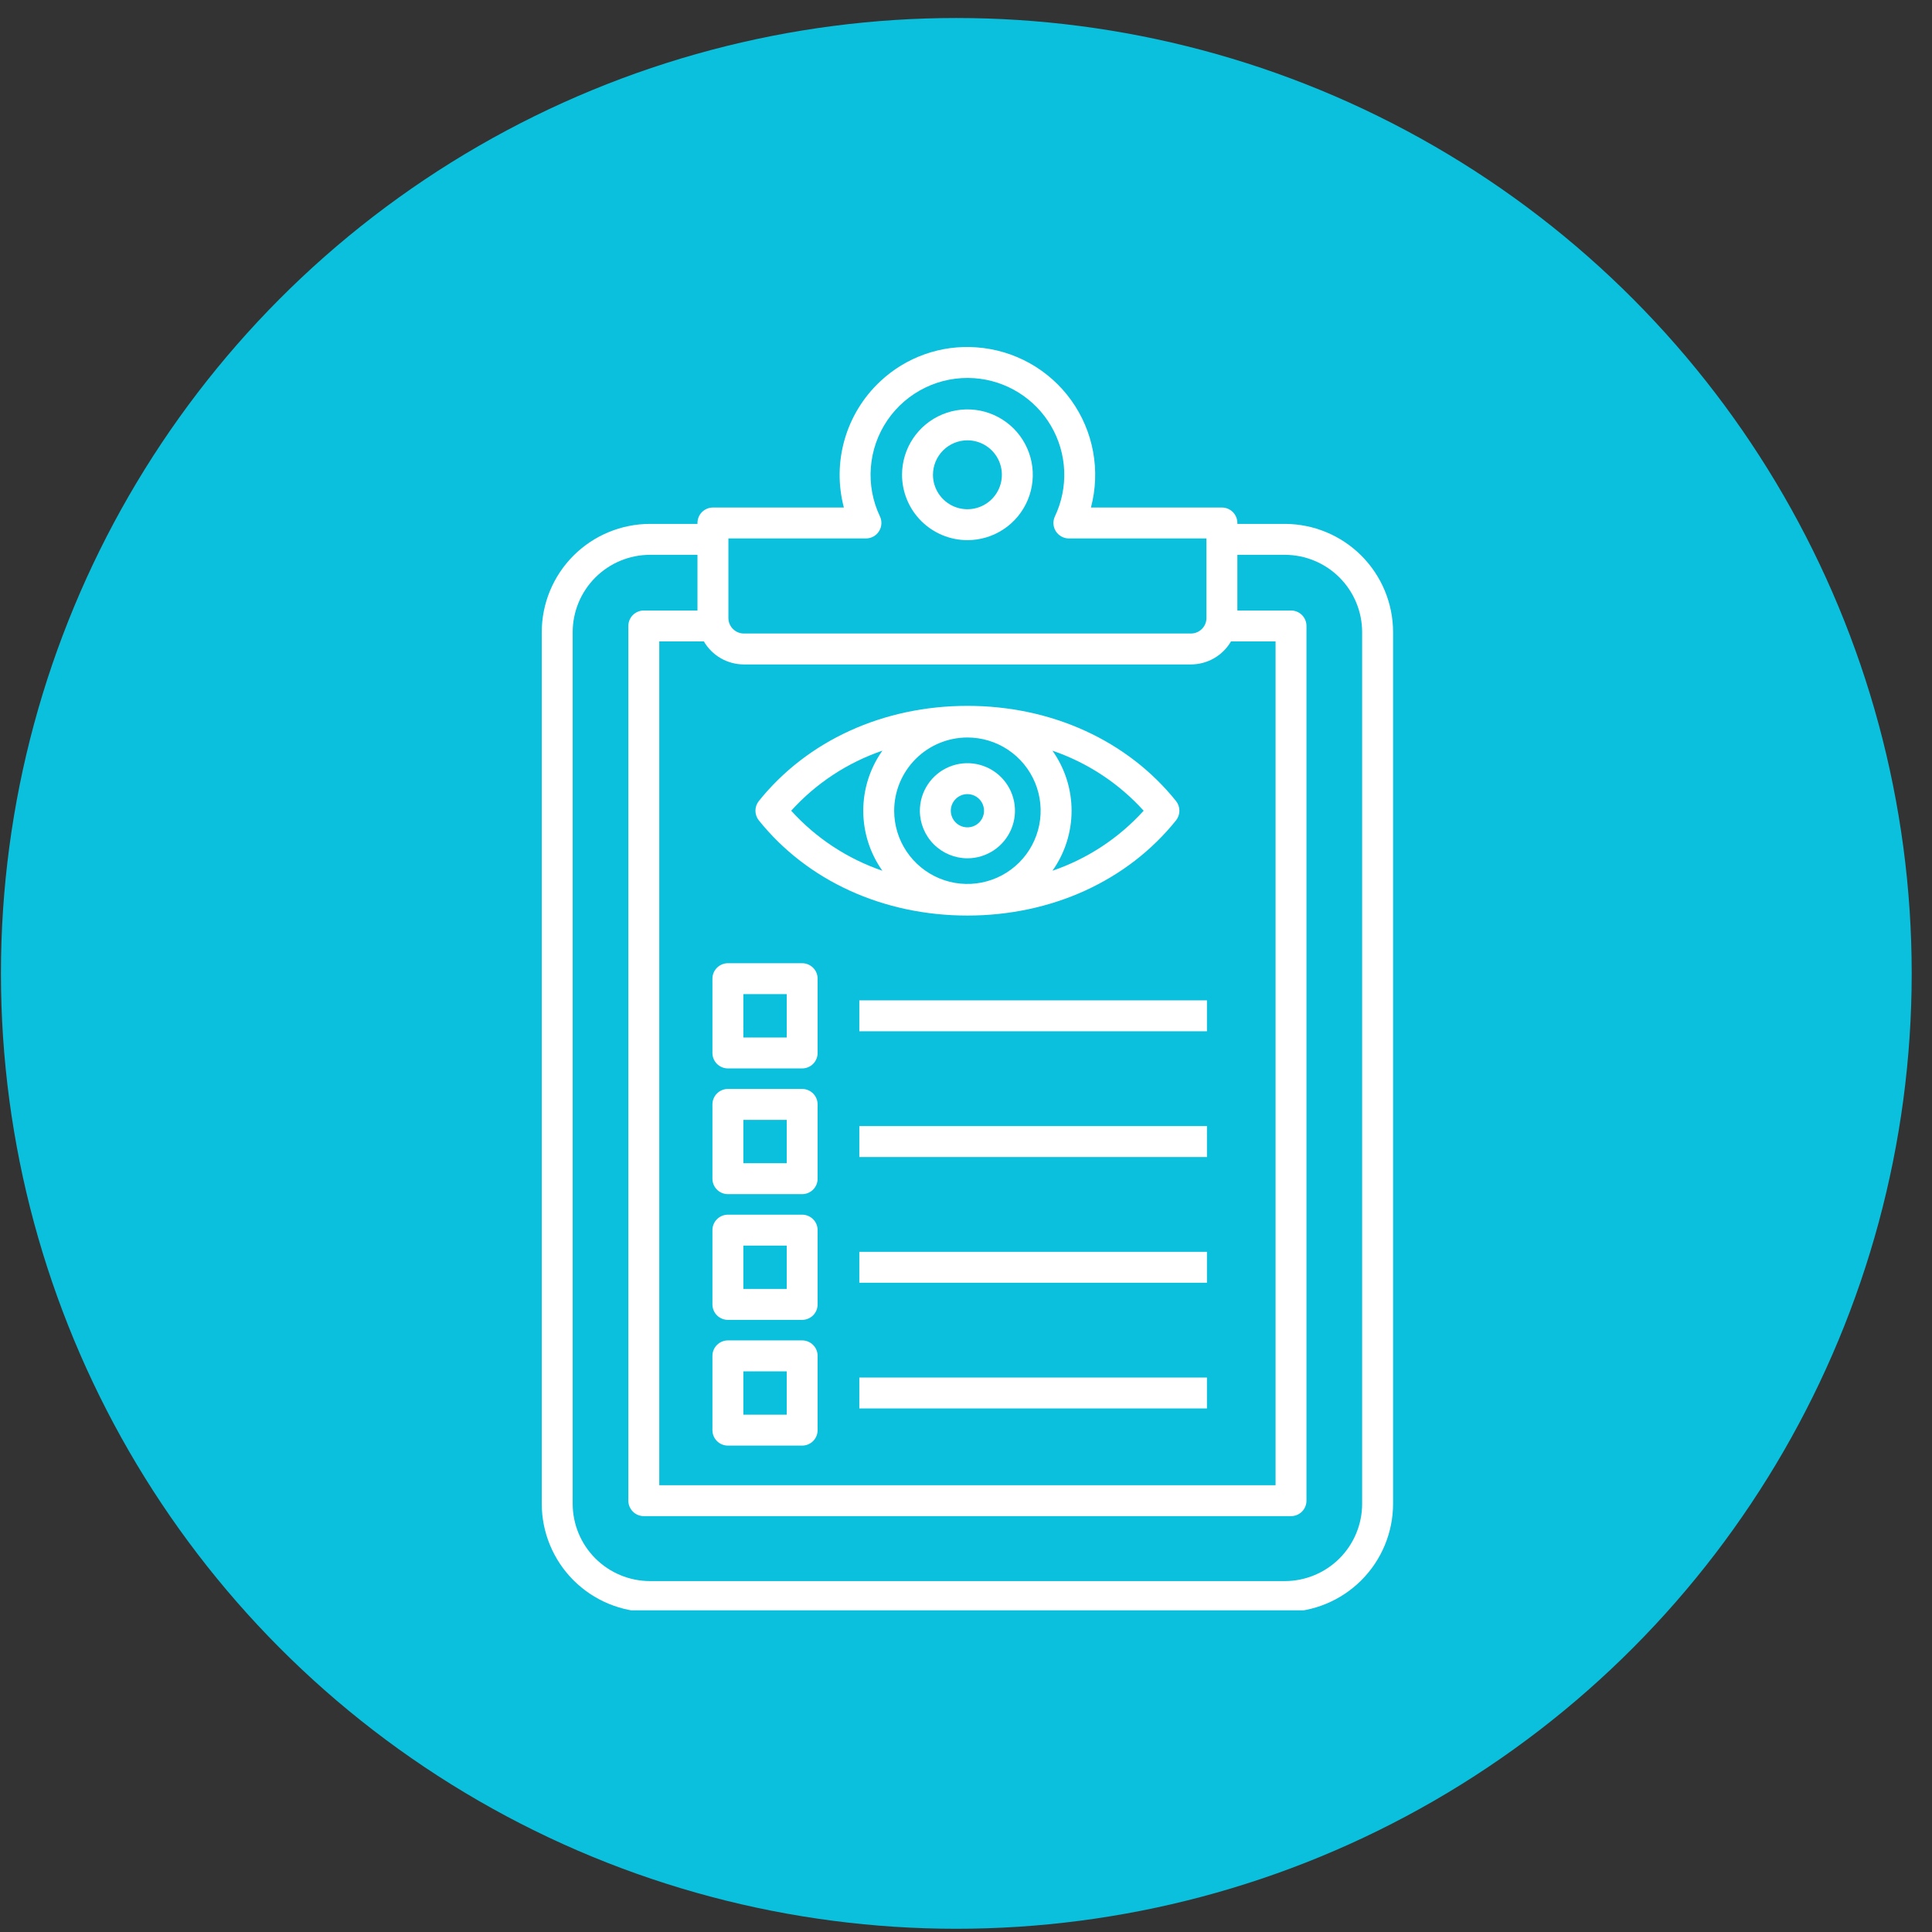
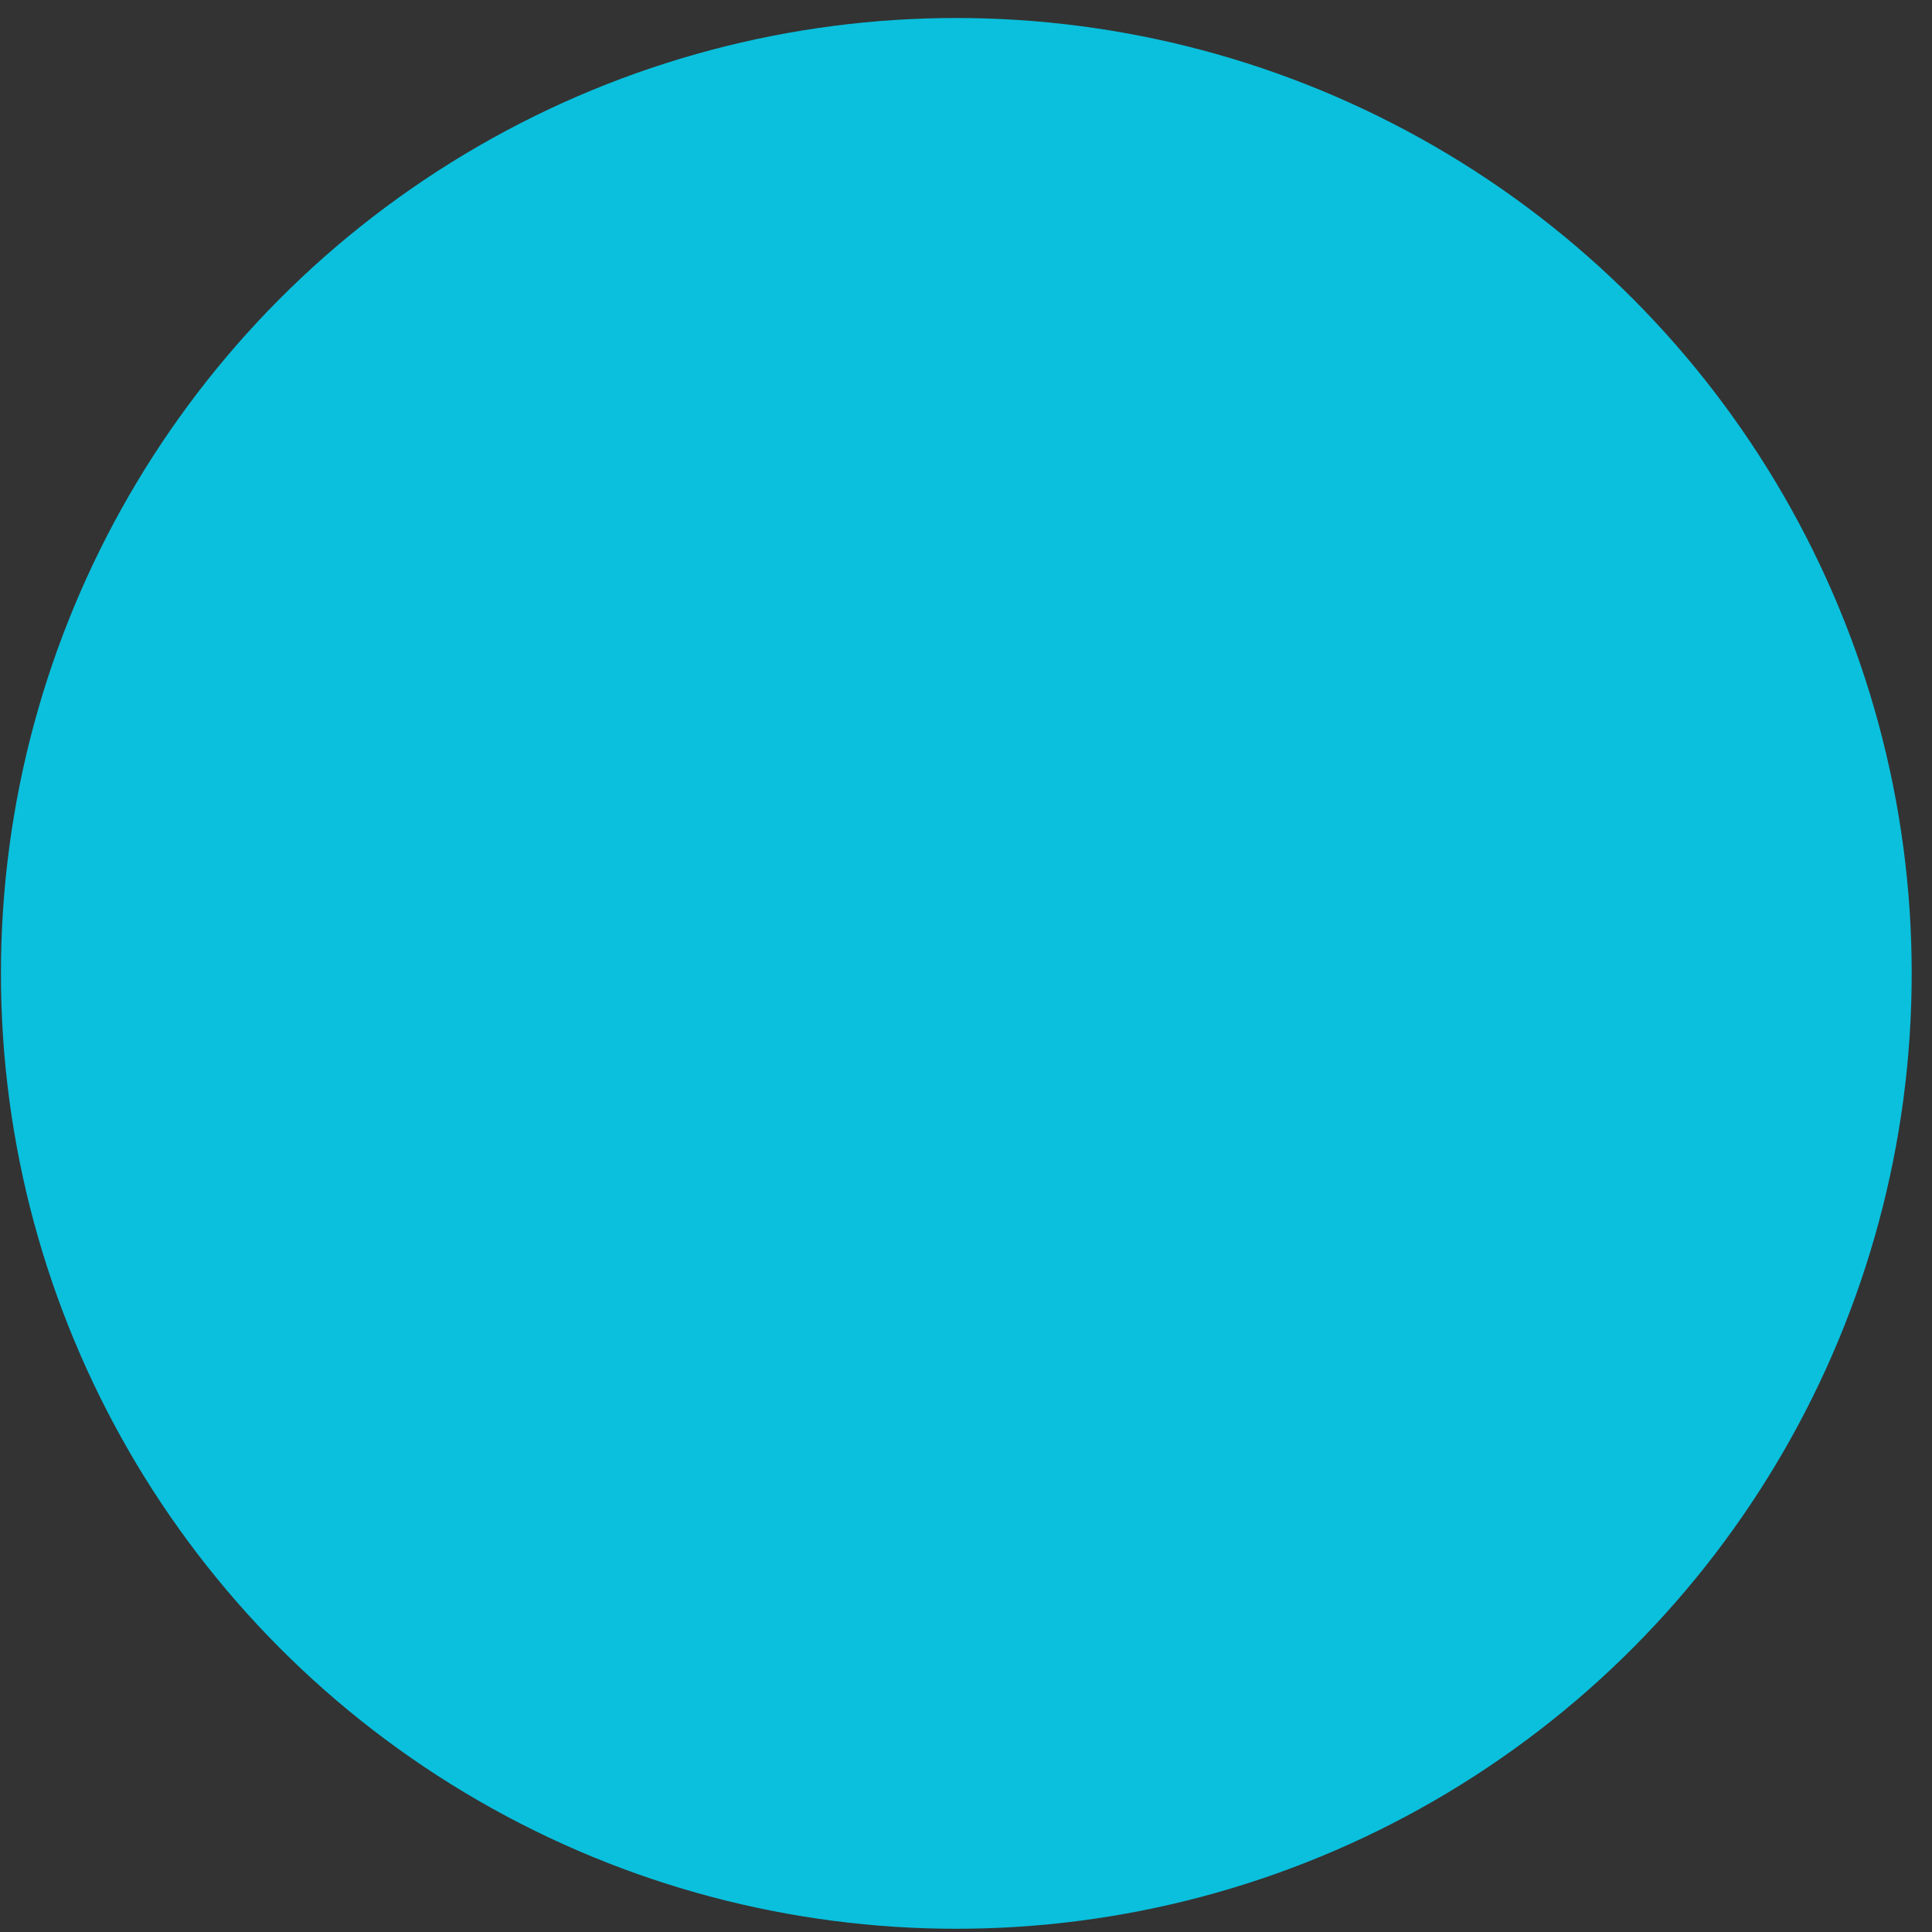
<svg xmlns="http://www.w3.org/2000/svg" width="91" height="91" viewBox="0 0 91 91" fill="none">
  <rect x="0" y="0" width="91" height="91" fill="#333333" stroke="none" />
  <circle cx="45.044" cy="45.848" r="45" fill="#0AC0DD" />
  <g clip-path="url(#clip0_4780_15424)">
    <path d="M60.518 24.676H58.282V24.633C58.282 24.44 58.205 24.255 58.068 24.118C57.932 23.982 57.746 23.905 57.553 23.905H51.385C51.612 23.048 51.647 22.152 51.487 21.28C51.328 20.408 50.978 19.582 50.462 18.862C49.947 18.141 49.278 17.543 48.504 17.11C47.731 16.678 46.871 16.422 45.987 16.36C45.162 16.299 44.334 16.41 43.554 16.687C42.775 16.963 42.061 17.398 41.459 17.965C40.664 18.708 40.085 19.653 39.784 20.699C39.482 21.745 39.47 22.852 39.747 23.905H33.58C33.387 23.905 33.202 23.982 33.065 24.118C32.929 24.255 32.852 24.44 32.852 24.633V24.676H30.616C29.264 24.678 27.968 25.215 27.012 26.171C26.056 27.127 25.519 28.423 25.517 29.775V70.83C25.519 72.181 26.056 73.477 27.012 74.433C27.968 75.389 29.264 75.927 30.616 75.928H60.518C61.869 75.927 63.165 75.389 64.121 74.433C65.077 73.477 65.615 72.181 65.616 70.83V29.775C65.615 28.423 65.077 27.127 64.121 26.171C63.165 25.215 61.869 24.678 60.518 24.676ZM34.309 25.362H40.787C40.91 25.362 41.031 25.331 41.139 25.271C41.247 25.212 41.337 25.126 41.403 25.022C41.469 24.918 41.507 24.799 41.514 24.677C41.522 24.554 41.498 24.431 41.445 24.32C41.103 23.6 40.956 22.803 41.019 22.009C41.081 21.214 41.35 20.45 41.799 19.792C42.249 19.134 42.862 18.605 43.58 18.258C44.297 17.91 45.093 17.757 45.888 17.813C46.629 17.865 47.345 18.098 47.976 18.49C48.606 18.882 49.132 19.422 49.506 20.063C49.881 20.704 50.093 21.427 50.125 22.169C50.157 22.911 50.007 23.649 49.689 24.32C49.636 24.431 49.612 24.554 49.619 24.677C49.627 24.799 49.665 24.918 49.73 25.022C49.796 25.126 49.887 25.212 49.995 25.271C50.102 25.331 50.223 25.362 50.346 25.362H56.825V29.111C56.825 29.304 56.748 29.489 56.611 29.625C56.475 29.762 56.29 29.839 56.096 29.839H35.037C34.844 29.839 34.659 29.762 34.523 29.625C34.386 29.489 34.309 29.304 34.309 29.111L34.309 25.362ZM33.153 30.212C33.345 30.541 33.62 30.815 33.95 31.005C34.281 31.195 34.656 31.295 35.037 31.296H56.096C56.478 31.295 56.852 31.195 57.183 31.005C57.514 30.815 57.789 30.541 57.981 30.212H60.081V69.956H31.053V30.212H33.153ZM64.159 70.83C64.158 71.795 63.774 72.721 63.092 73.404C62.409 74.086 61.483 74.47 60.518 74.472H30.616C29.65 74.47 28.725 74.086 28.042 73.404C27.359 72.721 26.975 71.795 26.974 70.83V29.775C26.975 28.809 27.359 27.884 28.042 27.201C28.725 26.518 29.65 26.134 30.616 26.133H32.852V28.755H30.325C30.229 28.755 30.134 28.774 30.046 28.811C29.957 28.847 29.877 28.901 29.809 28.968C29.742 29.036 29.688 29.116 29.652 29.205C29.615 29.293 29.596 29.388 29.596 29.483V70.684C29.596 70.877 29.673 71.062 29.809 71.199C29.946 71.336 30.131 71.412 30.325 71.412H60.809C61.002 71.412 61.187 71.336 61.324 71.199C61.461 71.062 61.537 70.877 61.537 70.684V29.483C61.537 29.29 61.461 29.105 61.324 28.968C61.187 28.832 61.002 28.755 60.809 28.755H58.282V26.133H60.518C61.483 26.134 62.409 26.518 63.092 27.201C63.774 27.884 64.158 28.809 64.159 29.775V70.83Z" fill="white" />
-     <path d="M45.567 25.442C46.176 25.442 46.771 25.262 47.278 24.923C47.784 24.585 48.179 24.104 48.412 23.541C48.645 22.979 48.706 22.36 48.587 21.762C48.468 21.165 48.175 20.616 47.745 20.185C47.314 19.755 46.765 19.461 46.168 19.342C45.57 19.224 44.951 19.285 44.389 19.518C43.826 19.751 43.345 20.145 43.006 20.652C42.668 21.158 42.487 21.754 42.487 22.363C42.488 23.179 42.813 23.962 43.39 24.539C43.968 25.117 44.75 25.441 45.567 25.442H45.567ZM45.567 20.74C45.888 20.74 46.201 20.835 46.468 21.013C46.735 21.191 46.943 21.445 47.066 21.741C47.189 22.038 47.221 22.364 47.159 22.679C47.096 22.994 46.941 23.283 46.715 23.51C46.488 23.737 46.199 23.891 45.884 23.954C45.569 24.017 45.243 23.985 44.946 23.862C44.65 23.739 44.396 23.531 44.218 23.264C44.039 22.997 43.944 22.684 43.944 22.363C43.945 21.933 44.116 21.52 44.42 21.216C44.724 20.912 45.137 20.74 45.567 20.74L45.567 20.74ZM45.567 43.124C49.527 43.124 53.108 41.49 55.392 38.642C55.495 38.512 55.552 38.352 55.552 38.186C55.552 38.02 55.495 37.859 55.392 37.73C53.108 34.881 49.527 33.247 45.567 33.247C41.607 33.247 38.026 34.881 35.742 37.73C35.638 37.859 35.582 38.02 35.582 38.186C35.582 38.351 35.638 38.512 35.742 38.641C38.026 41.49 41.607 43.124 45.567 43.124H45.567ZM53.868 38.186C52.699 39.477 51.221 40.449 49.572 41.013C50.158 40.186 50.473 39.199 50.473 38.186C50.473 37.173 50.158 36.185 49.572 35.358C51.221 35.922 52.699 36.895 53.868 38.186ZM45.567 34.737C46.249 34.737 46.916 34.939 47.483 35.318C48.05 35.697 48.492 36.236 48.753 36.866C49.014 37.496 49.083 38.19 48.95 38.859C48.816 39.528 48.488 40.143 48.006 40.625C47.523 41.107 46.908 41.436 46.239 41.569C45.57 41.702 44.877 41.634 44.246 41.373C43.616 41.111 43.078 40.669 42.699 40.102C42.319 39.535 42.117 38.868 42.117 38.186C42.118 37.271 42.482 36.395 43.129 35.748C43.775 35.101 44.652 34.738 45.567 34.737ZM41.561 35.359C40.975 36.185 40.661 37.173 40.661 38.186C40.661 39.199 40.975 40.186 41.561 41.013C39.913 40.449 38.435 39.477 37.266 38.186C38.435 36.895 39.913 35.922 41.561 35.358L41.561 35.359Z" fill="white" />
-     <path d="M45.567 40.427C46.01 40.427 46.443 40.295 46.811 40.049C47.179 39.803 47.466 39.453 47.636 39.044C47.806 38.635 47.85 38.185 47.764 37.75C47.677 37.316 47.464 36.917 47.151 36.603C46.837 36.29 46.438 36.077 46.004 35.99C45.569 35.904 45.119 35.948 44.71 36.118C44.301 36.287 43.951 36.574 43.705 36.943C43.459 37.311 43.327 37.744 43.327 38.187C43.328 38.781 43.564 39.35 43.984 39.77C44.404 40.19 44.973 40.426 45.567 40.427H45.567ZM45.567 37.404C45.721 37.404 45.873 37.45 46.002 37.536C46.13 37.622 46.231 37.744 46.29 37.887C46.349 38.03 46.365 38.188 46.335 38.34C46.305 38.491 46.23 38.631 46.121 38.74C46.011 38.85 45.872 38.925 45.72 38.955C45.568 38.985 45.41 38.97 45.267 38.91C45.124 38.851 45.002 38.751 44.916 38.622C44.83 38.493 44.784 38.342 44.784 38.187C44.784 37.979 44.867 37.78 45.014 37.634C45.16 37.487 45.359 37.404 45.567 37.404H45.567ZM40.475 47.118H56.849V48.575H40.475V47.118ZM34.285 50.324H37.783C37.976 50.324 38.161 50.247 38.298 50.111C38.435 49.974 38.511 49.789 38.511 49.596V46.098C38.511 45.904 38.435 45.719 38.298 45.583C38.161 45.446 37.976 45.369 37.783 45.369H34.285C34.092 45.369 33.906 45.446 33.77 45.583C33.633 45.719 33.556 45.904 33.556 46.098V49.596C33.556 49.789 33.633 49.974 33.77 50.111C33.906 50.247 34.092 50.324 34.285 50.324ZM35.013 46.826H37.055V48.867H35.013V46.826ZM40.475 53.04H56.849V54.497H40.475V53.04ZM34.285 56.246H37.783C37.976 56.246 38.161 56.169 38.298 56.033C38.435 55.896 38.511 55.711 38.511 55.518V52.02C38.511 51.827 38.435 51.641 38.298 51.505C38.161 51.368 37.976 51.291 37.783 51.291H34.285C34.092 51.291 33.906 51.368 33.77 51.505C33.633 51.641 33.556 51.827 33.556 52.02V55.518C33.556 55.711 33.633 55.896 33.77 56.033C33.906 56.169 34.092 56.246 34.285 56.246ZM35.013 52.748H37.055V54.789H35.013V52.748ZM40.475 58.962H56.849V60.419H40.475V58.962ZM34.285 62.168H37.783C37.976 62.168 38.161 62.091 38.298 61.955C38.435 61.818 38.511 61.633 38.511 61.44V57.942C38.511 57.748 38.435 57.563 38.298 57.427C38.161 57.29 37.976 57.213 37.783 57.213H34.285C34.092 57.213 33.906 57.29 33.77 57.427C33.633 57.563 33.556 57.748 33.556 57.942V61.44C33.556 61.633 33.633 61.818 33.77 61.955C33.906 62.091 34.092 62.168 34.285 62.168ZM35.013 58.67H37.055V60.711H35.013V58.67ZM40.475 64.885H56.849V66.341H40.475V64.885ZM34.285 68.09H37.783C37.976 68.09 38.161 68.013 38.298 67.877C38.435 67.74 38.511 67.555 38.511 67.362V63.864C38.511 63.671 38.435 63.485 38.298 63.349C38.161 63.212 37.976 63.135 37.783 63.135H34.285C34.092 63.135 33.906 63.212 33.77 63.349C33.633 63.485 33.556 63.671 33.556 63.864V67.362C33.556 67.555 33.633 67.74 33.77 67.877C33.906 68.013 34.092 68.09 34.285 68.09ZM35.013 64.592H37.055V66.633H35.013V64.592Z" fill="white" />
  </g>
  <defs>
    <clipPath id="clip0_4780_15424">
-       <rect width="60" height="60" fill="white" transform="translate(15.044 15.848)" />
-     </clipPath>
+       </clipPath>
  </defs>
</svg>